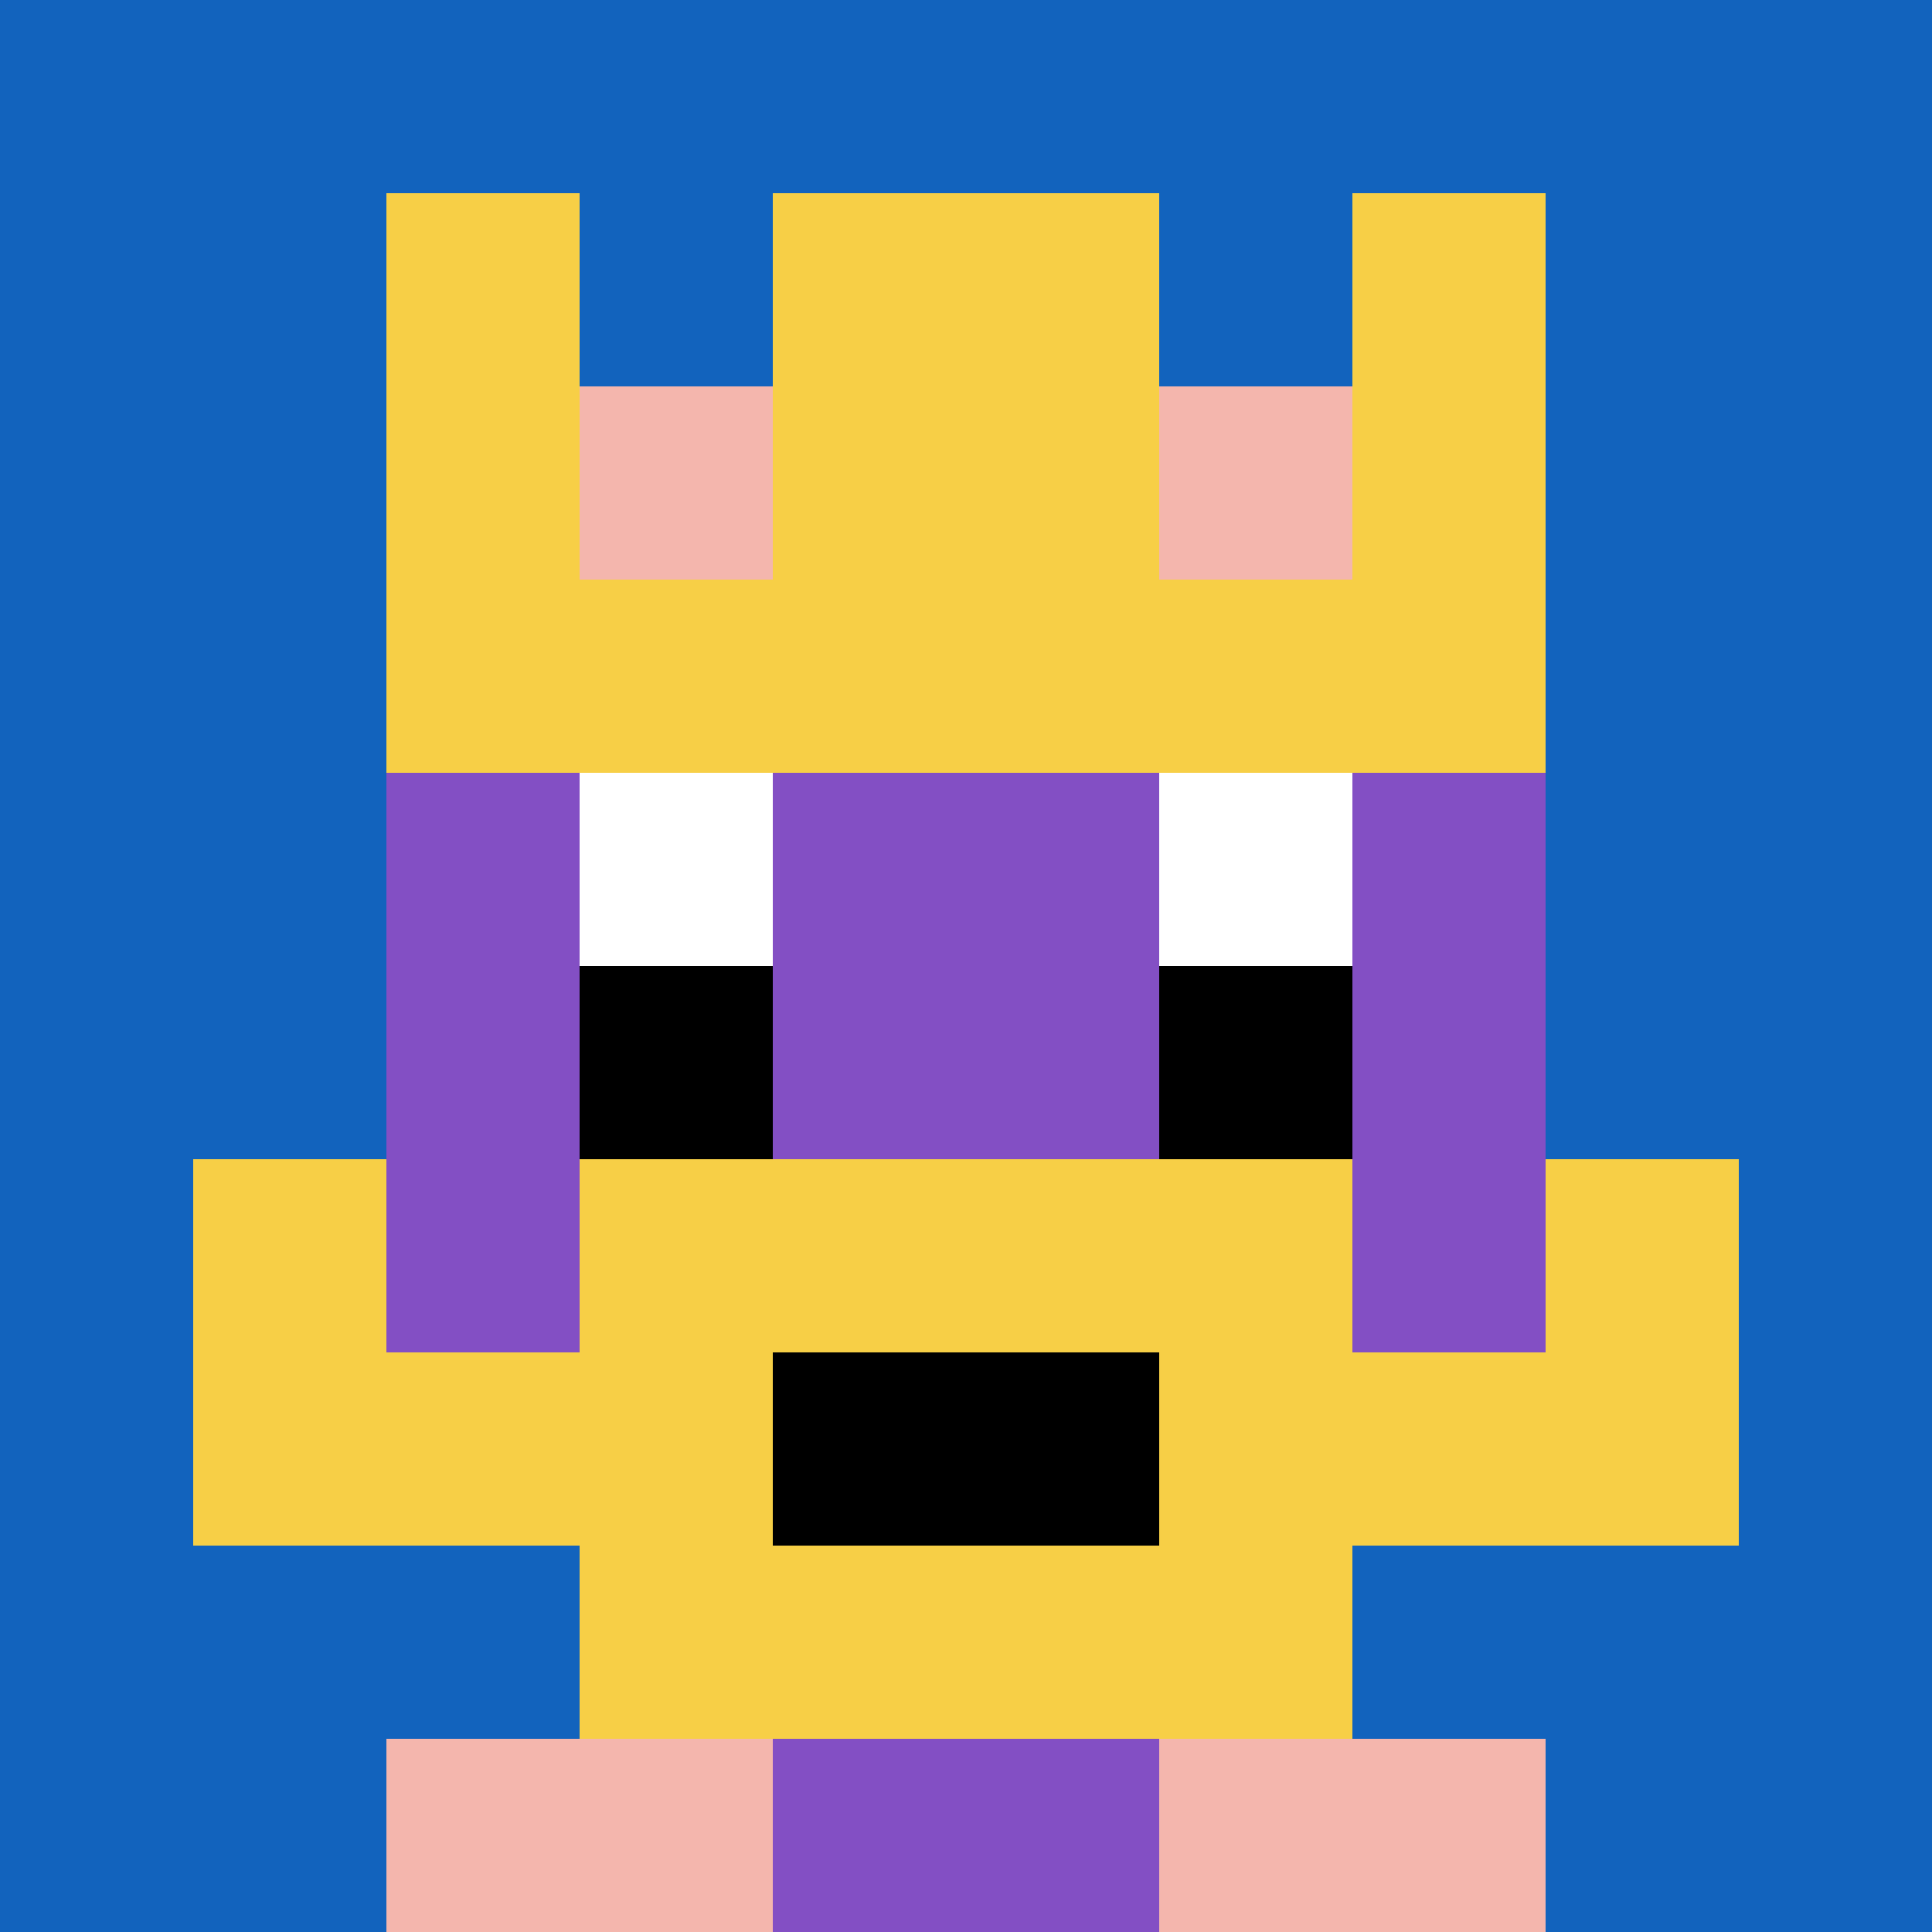
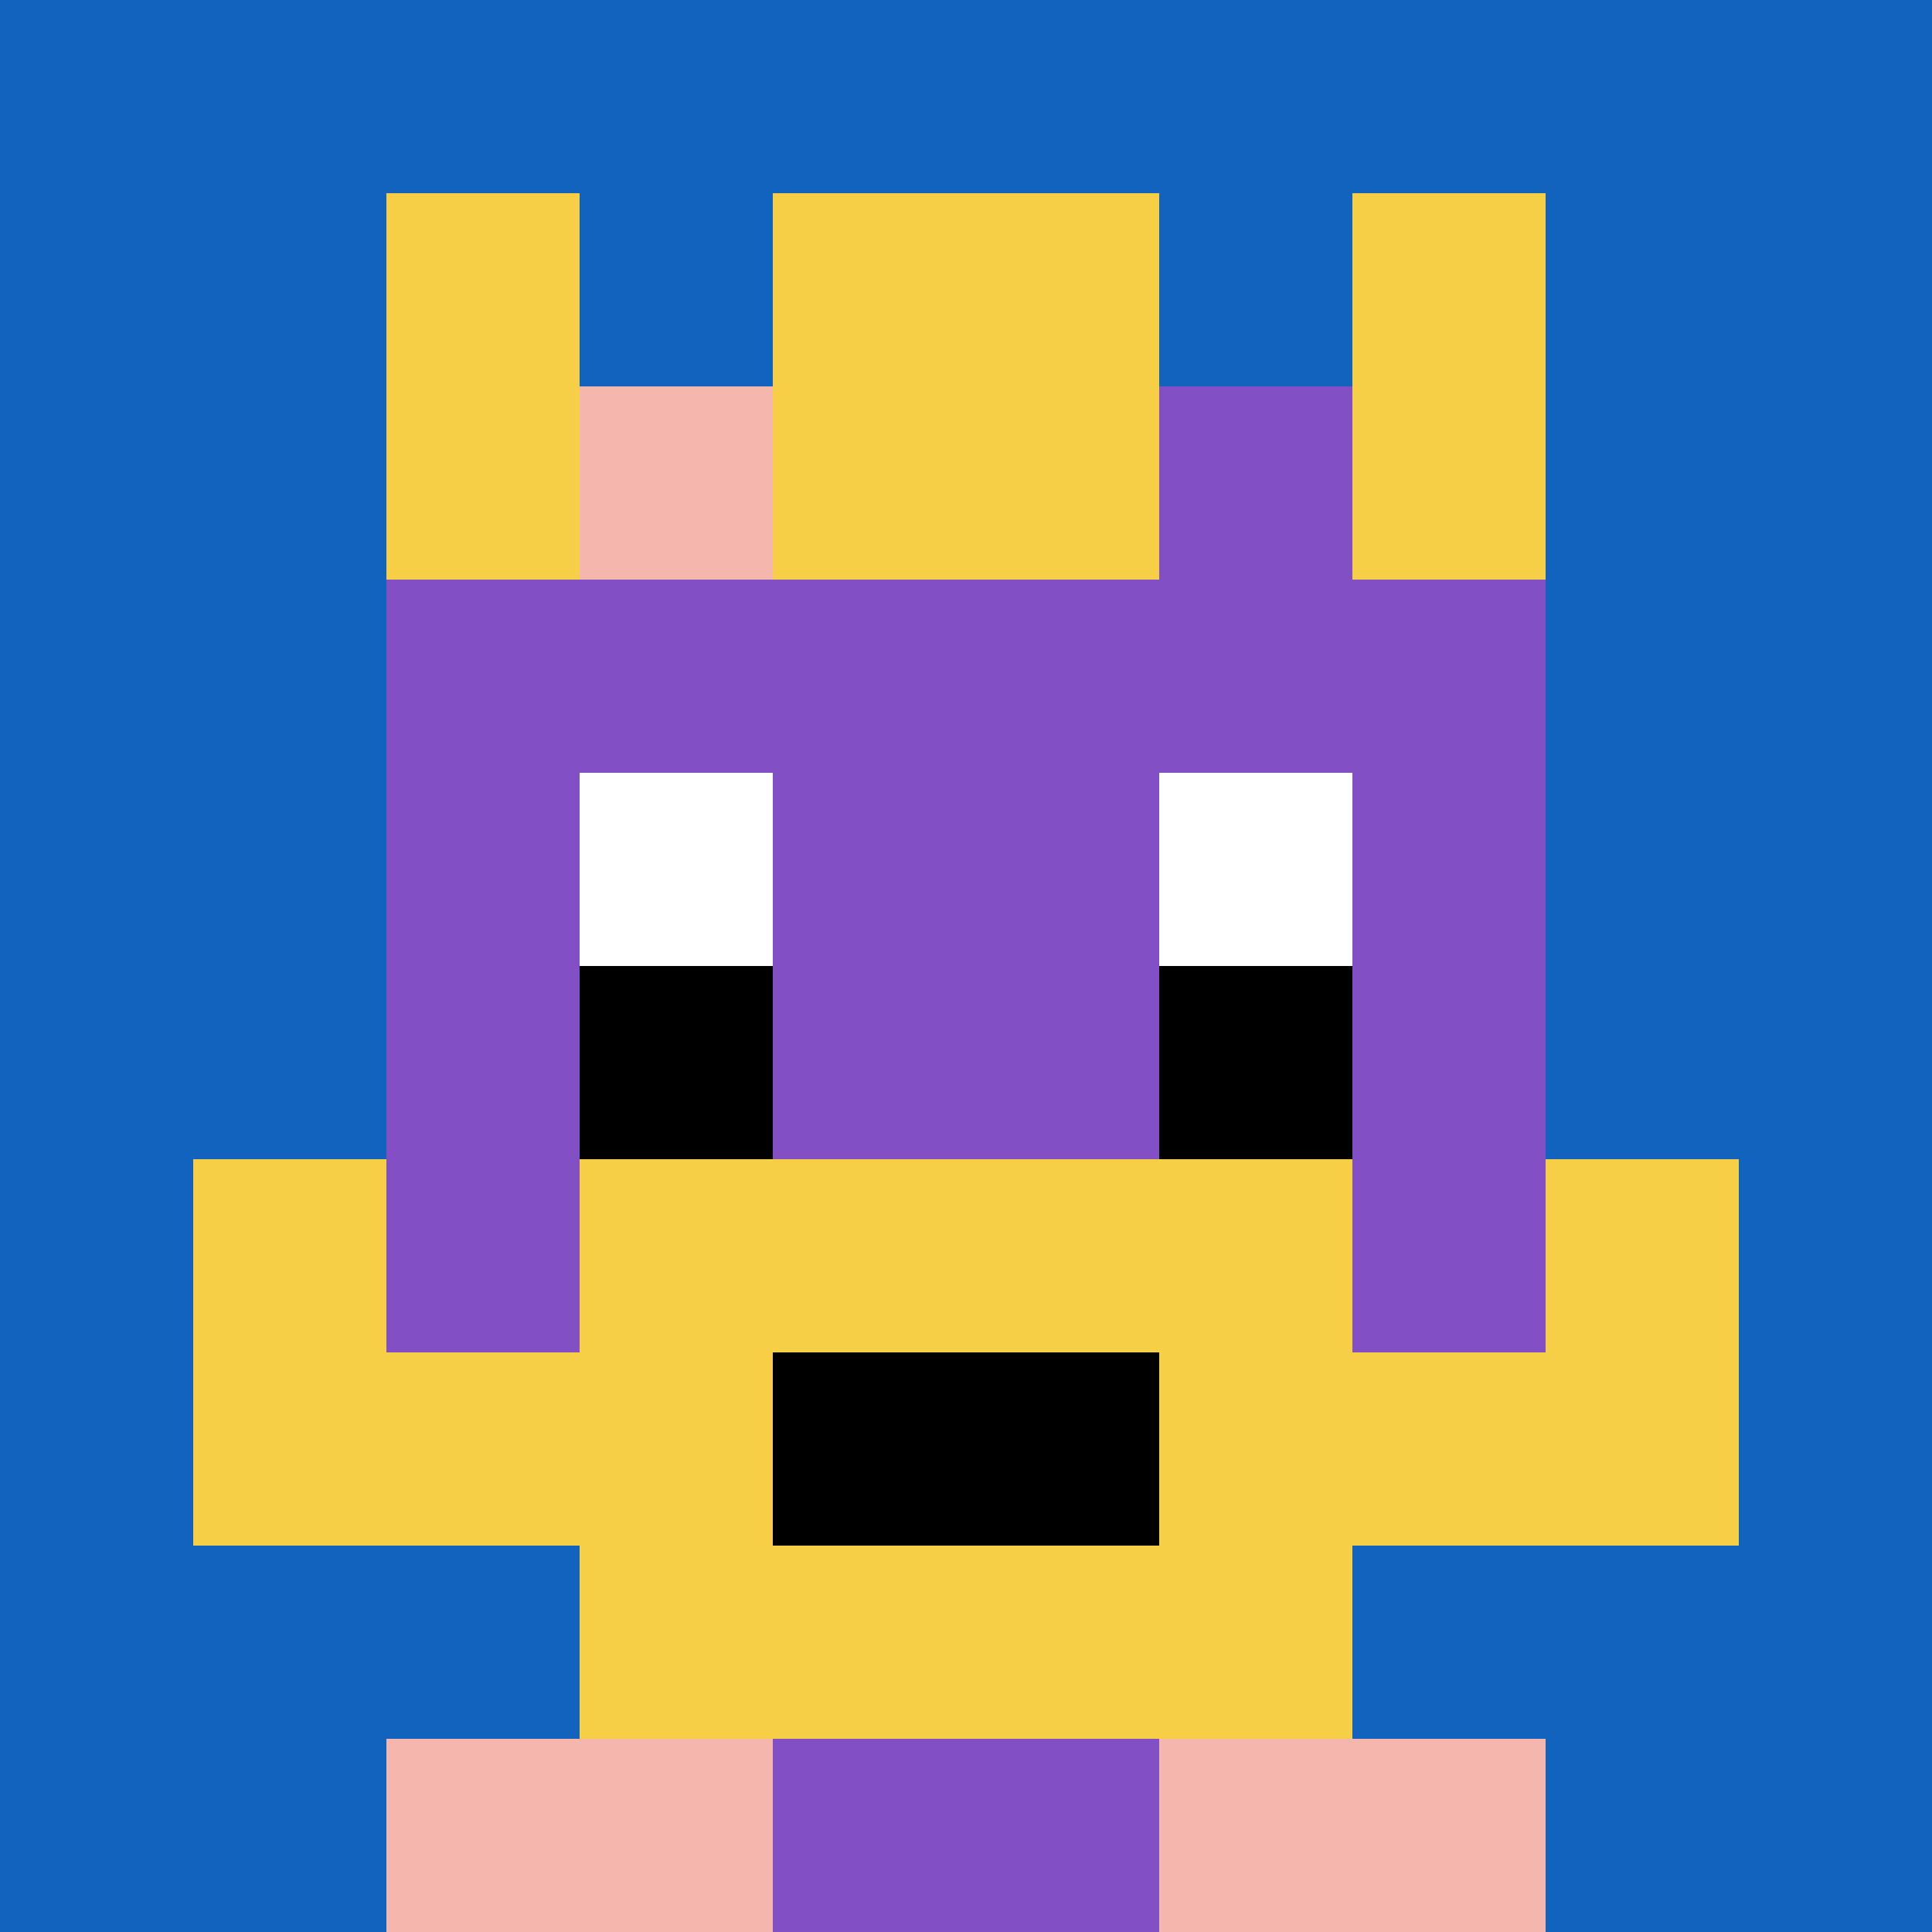
<svg xmlns="http://www.w3.org/2000/svg" version="1.1" width="879" height="879">
  <title>'goose-pfp-555274' by Dmitri Cherniak</title>
  <desc>seed=555274
backgroundColor=#ffffff
padding=20
innerPadding=0
timeout=500
dimension=1
border=false
Save=function(){return n.handleSave()}
frame=150

Rendered at Sun Sep 15 2024 22:06:22 GMT+0700 (Giờ Đông Dương)
Generated in &lt;1ms
</desc>
  <defs />
  <rect width="100%" height="100%" fill="#ffffff" />
  <g>
    <g id="0-0">
      <rect x="0" y="0" height="879" width="879" fill="#1263BD" />
      <g>
        <rect id="0-0-3-2-4-7" x="263.7" y="175.8" width="351.6" height="615.3" fill="#834FC4" />
        <rect id="0-0-2-3-6-5" x="175.8" y="263.7" width="527.4" height="439.5" fill="#834FC4" />
        <rect id="0-0-4-8-2-2" x="351.6" y="703.2" width="175.8" height="175.8" fill="#834FC4" />
        <rect id="0-0-1-7-8-1" x="87.9" y="615.3" width="703.2" height="87.9" fill="#F7CF46" />
        <rect id="0-0-3-6-4-3" x="263.7" y="527.4" width="351.6" height="263.7" fill="#F7CF46" />
        <rect id="0-0-4-7-2-1" x="351.6" y="615.3" width="175.8" height="87.9" fill="#000000" />
        <rect id="0-0-1-6-1-2" x="87.9" y="527.4" width="87.9" height="175.8" fill="#F7CF46" />
        <rect id="0-0-8-6-1-2" x="703.2" y="527.4" width="87.9" height="175.8" fill="#F7CF46" />
        <rect id="0-0-3-4-1-1" x="263.7" y="351.6" width="87.9" height="87.9" fill="#ffffff" />
        <rect id="0-0-6-4-1-1" x="527.4" y="351.6" width="87.9" height="87.9" fill="#ffffff" />
        <rect id="0-0-3-5-1-1" x="263.7" y="439.5" width="87.9" height="87.9" fill="#000000" />
        <rect id="0-0-6-5-1-1" x="527.4" y="439.5" width="87.9" height="87.9" fill="#000000" />
        <rect id="0-0-2-1-1-2" x="175.8" y="87.9" width="87.9" height="175.8" fill="#F7CF46" />
        <rect id="0-0-4-1-2-2" x="351.6" y="87.9" width="175.8" height="175.8" fill="#F7CF46" />
        <rect id="0-0-7-1-1-2" x="615.3" y="87.9" width="87.9" height="175.8" fill="#F7CF46" />
-         <rect id="0-0-2-2-6-2" x="175.8" y="175.8" width="527.4" height="175.8" fill="#F7CF46" />
        <rect id="0-0-3-2-1-1" x="263.7" y="175.8" width="87.9" height="87.9" fill="#F4B6AD" />
-         <rect id="0-0-6-2-1-1" x="527.4" y="175.8" width="87.9" height="87.9" fill="#F4B6AD" />
        <rect id="0-0-2-9-2-1" x="175.8" y="791.1" width="175.8" height="87.9" fill="#F4B6AD" />
        <rect id="0-0-6-9-2-1" x="527.4" y="791.1" width="175.8" height="87.9" fill="#F4B6AD" />
      </g>
      <rect x="0" y="0" stroke="white" stroke-width="0" height="879" width="879" fill="none" />
    </g>
  </g>
</svg>